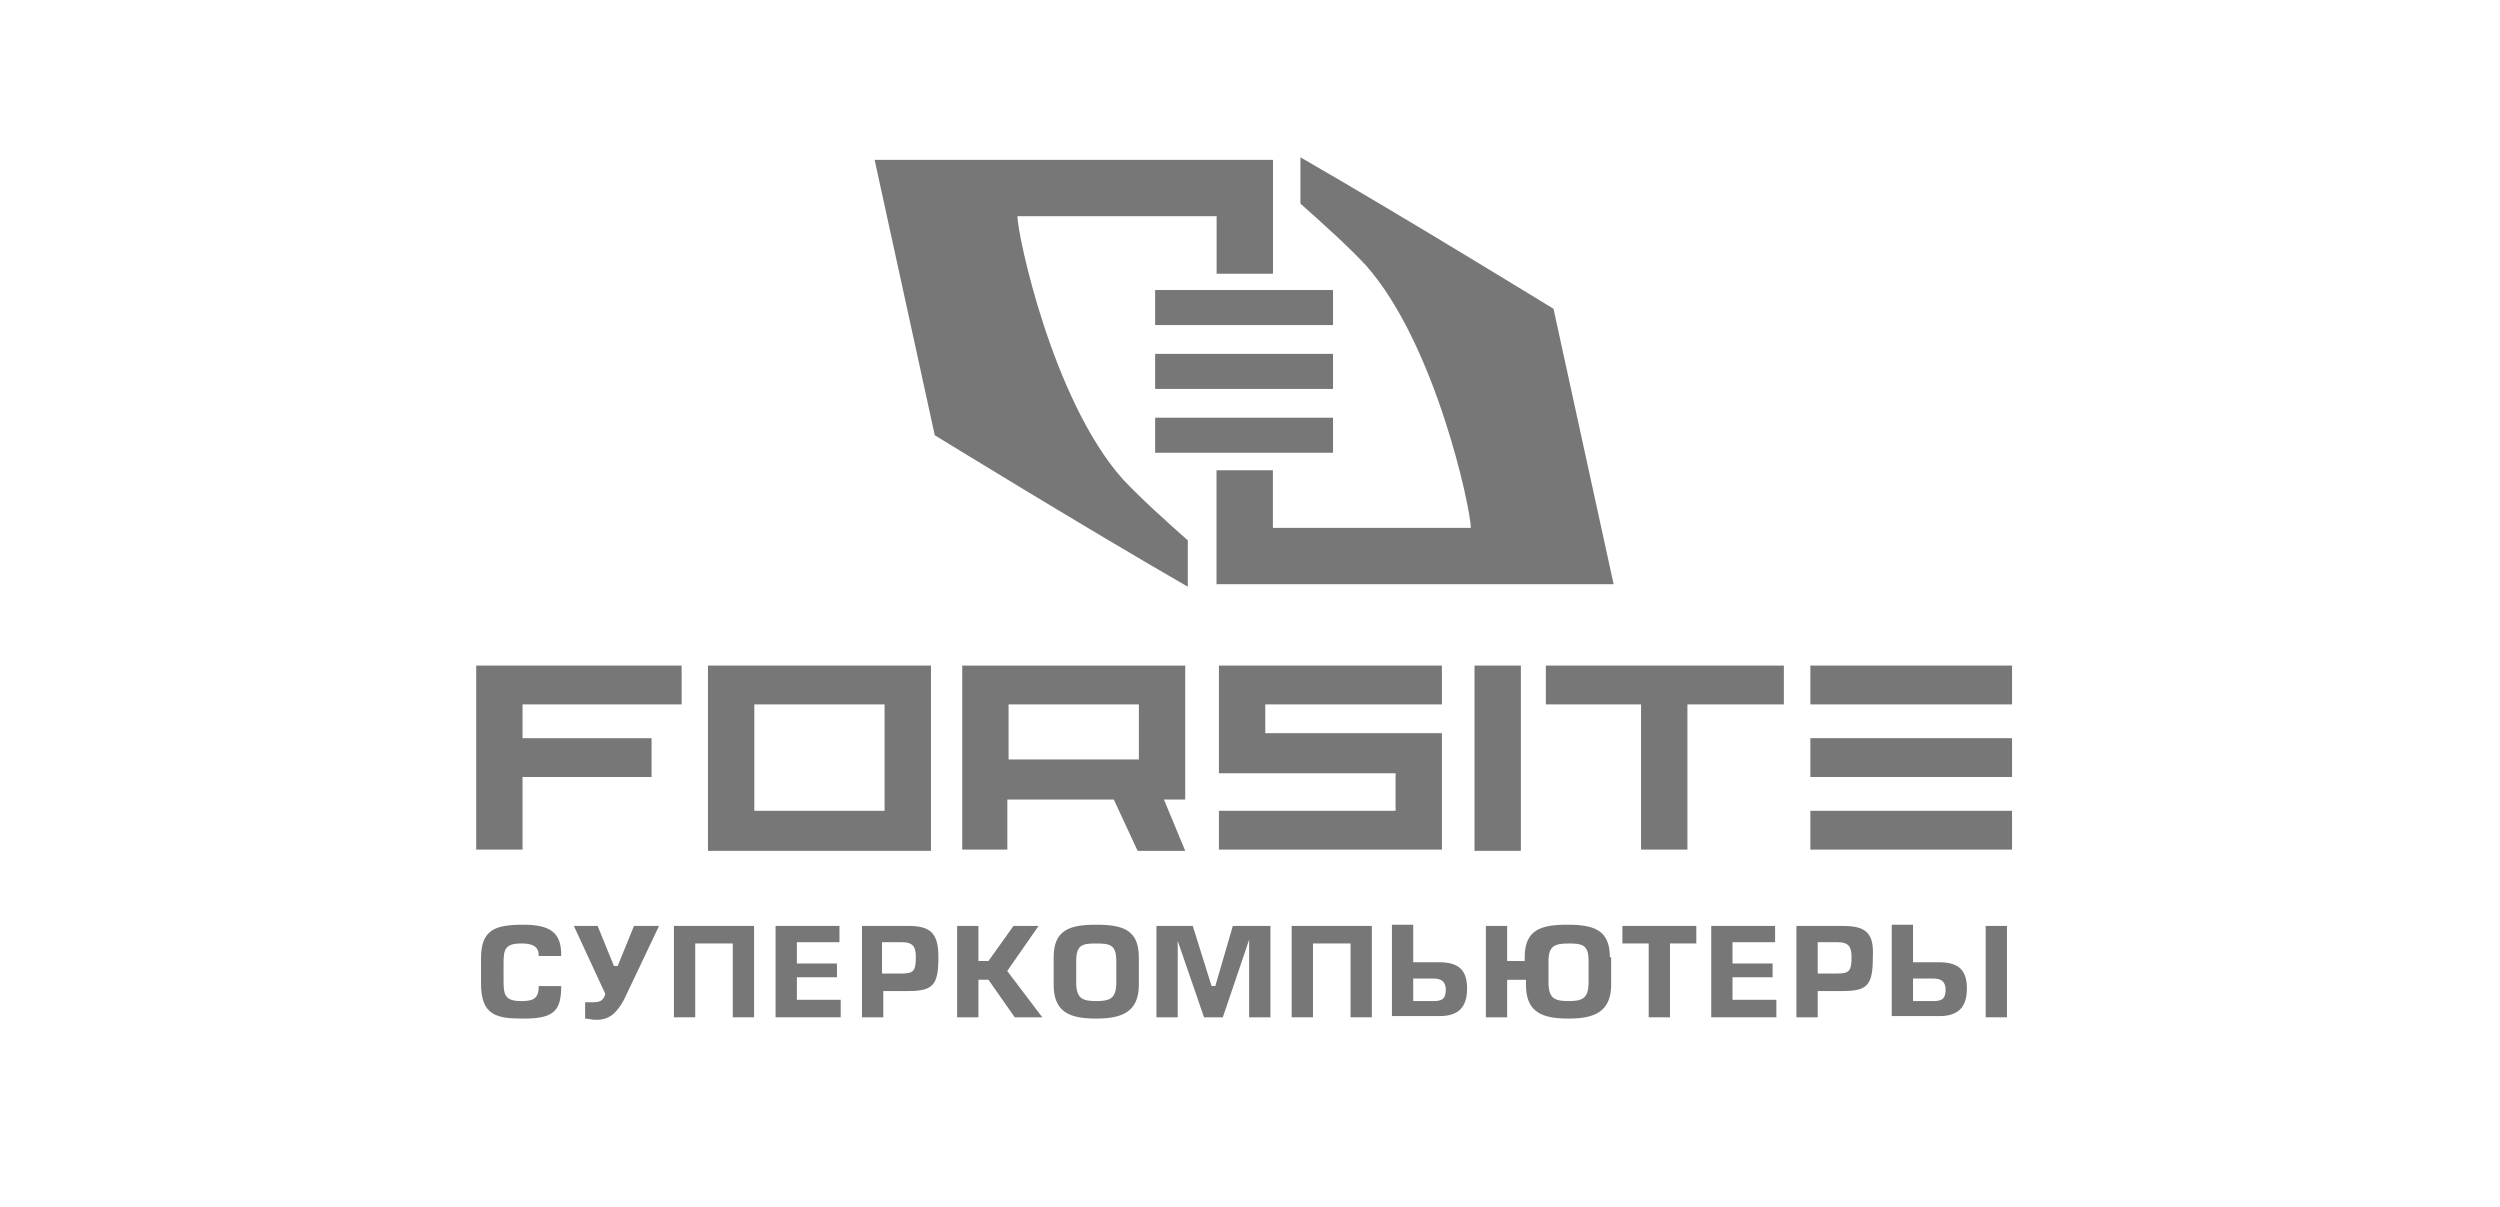
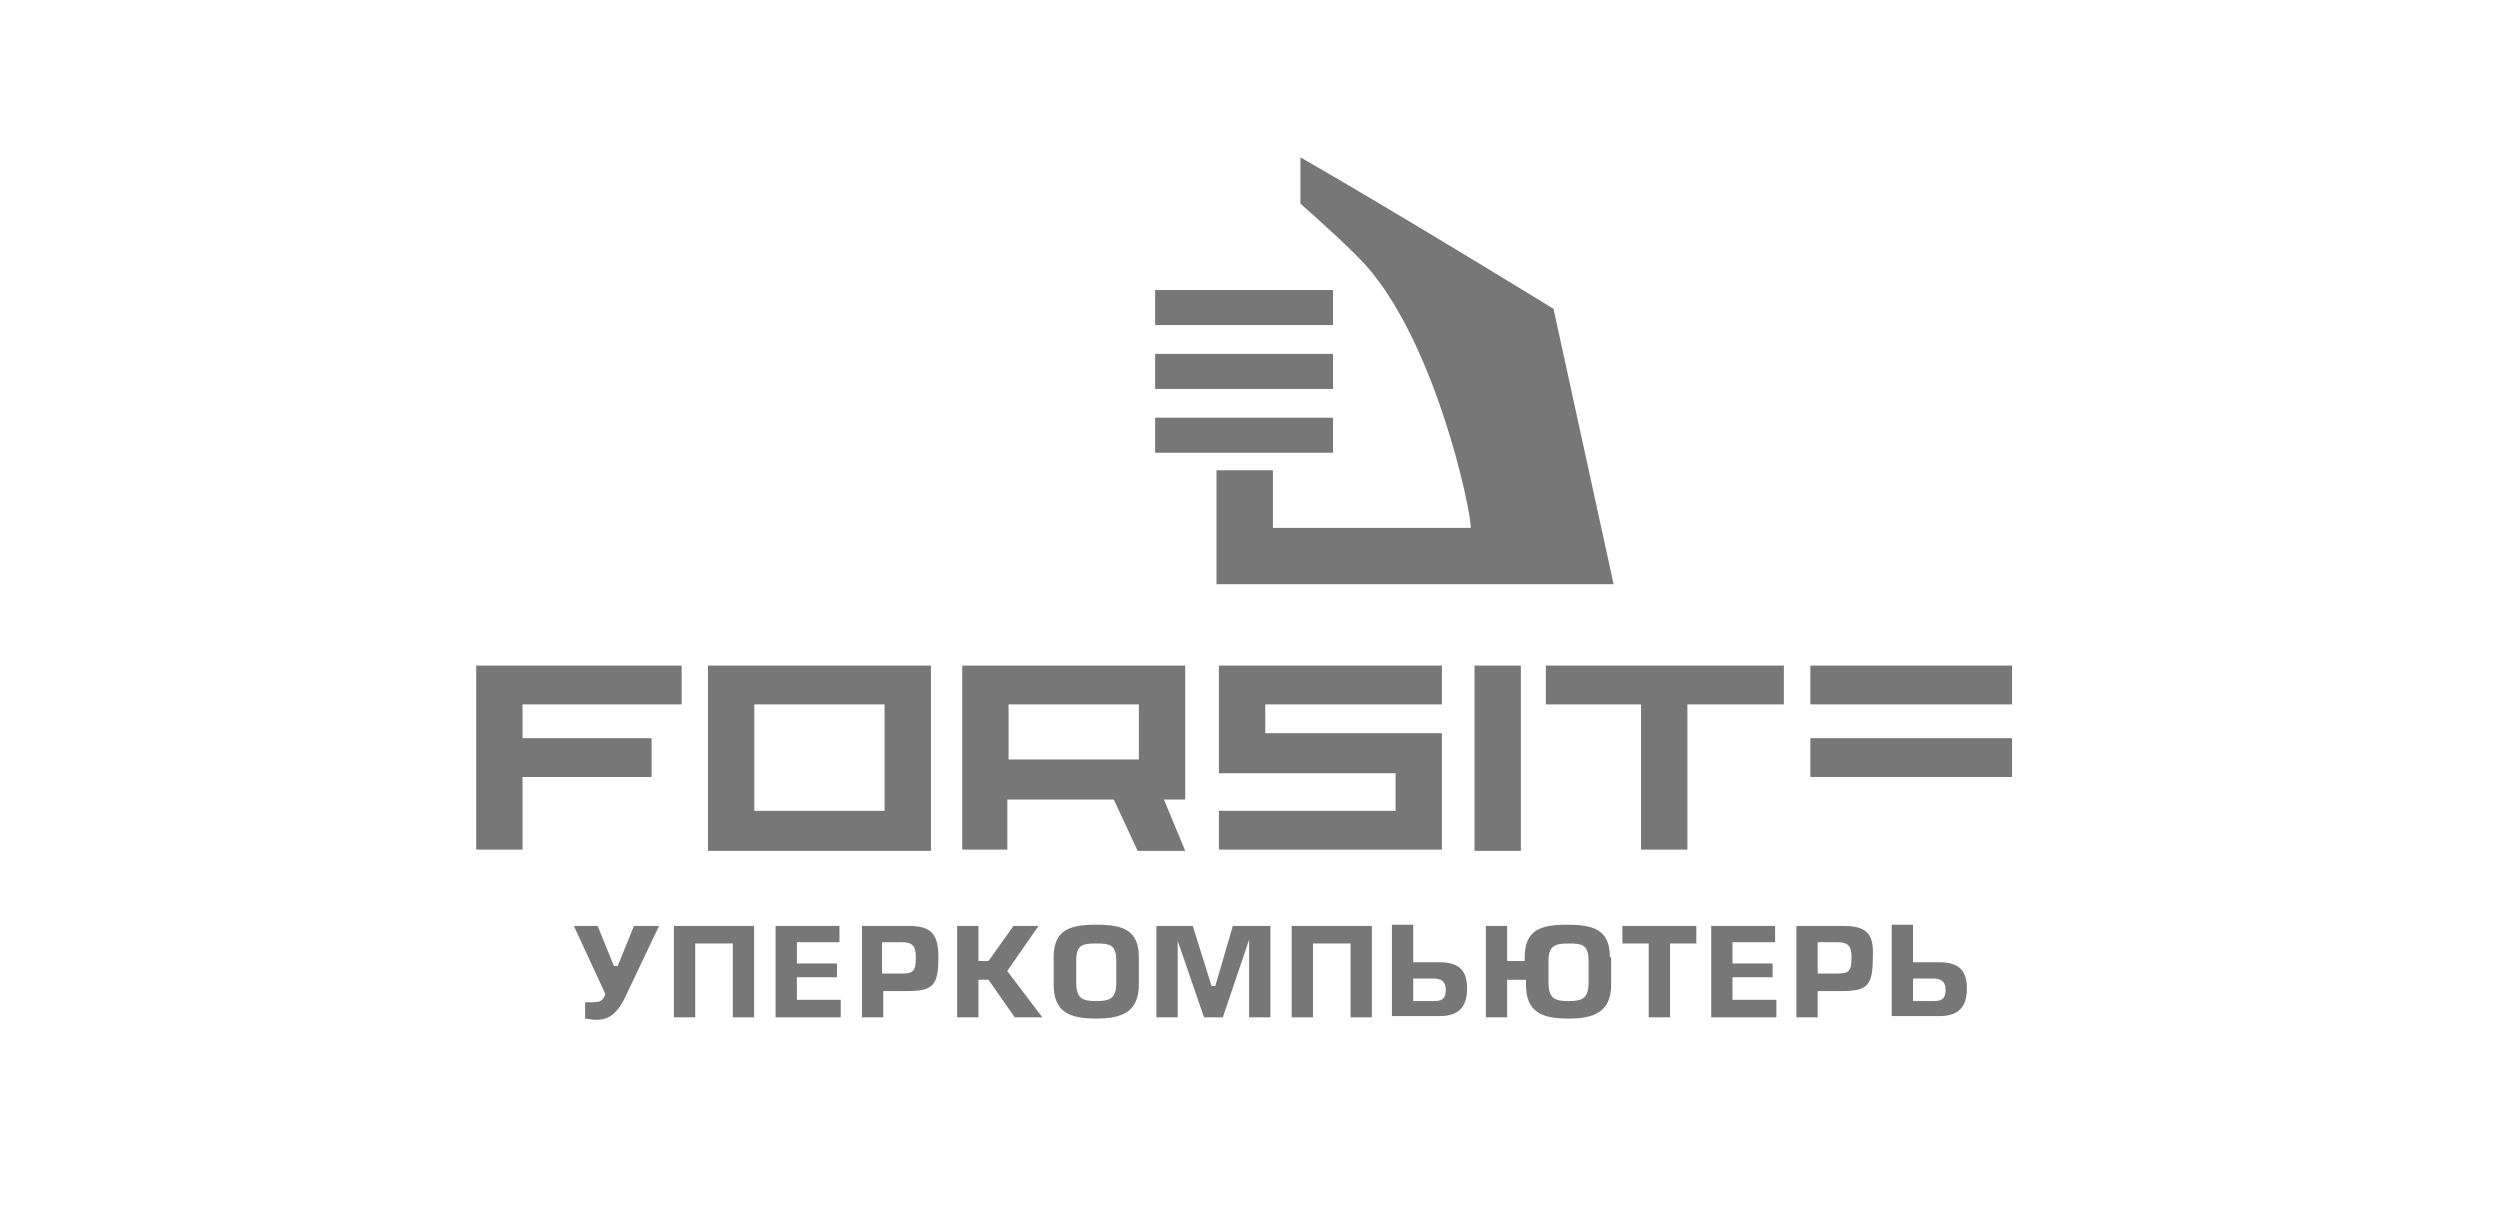
<svg xmlns="http://www.w3.org/2000/svg" width="145" height="70" viewBox="0 0 145 70" fill="none">
  <path d="M30.307 42.815H37.791V45.066H30.307V49.277H27.619V38.604H39.535V40.855H30.307V42.815Z" fill="#777777" />
  <path d="M41.062 38.604H53.995V49.349H41.062V38.604ZM43.75 47.026H51.306V40.855H43.75V47.026Z" fill="#777777" />
  <path d="M58.498 49.277H55.81V38.604H68.743V46.373H67.508L68.743 49.349H65.982L64.601 46.373H58.426V49.277H58.498ZM66.127 40.855H58.498V44.049H66.055V40.855H66.127Z" fill="#777777" />
  <path d="M80.943 47.026V44.848H70.698V38.604H83.631V40.855H73.386V42.524H83.631V49.277H70.698V47.026H80.943Z" fill="#777777" />
  <path d="M88.21 38.604H85.522V49.349H88.21V38.604Z" fill="#777777" />
  <path d="M89.659 38.604H103.464V40.855H97.87V49.277H95.181V40.855H89.659V38.604Z" fill="#777777" />
  <path d="M116.699 42.814H105.001V45.065H116.699V42.814Z" fill="#777777" />
-   <path d="M116.699 47.026H105.001V49.277H116.699V47.026Z" fill="#777777" />
  <path d="M116.699 38.604H105.001V40.855H116.699V38.604Z" fill="#777777" />
-   <path d="M32.55 57.19H31.242V57.263C31.242 57.989 30.806 58.062 30.225 58.062C29.207 58.062 29.207 57.626 29.207 56.755V55.883C29.207 55.085 29.28 54.722 30.225 54.722C30.515 54.722 31.242 54.722 31.242 55.375V55.448H32.55V55.375C32.55 54.141 31.968 53.633 30.37 53.633C28.699 53.633 27.899 53.923 27.899 55.593V57.045C27.899 58.933 28.844 59.078 30.37 59.078C32.114 59.078 32.55 58.643 32.55 57.19Z" fill="#777777" />
  <path d="M38.224 53.704H36.771L35.826 56.028H35.608L34.663 53.704H33.283L35.099 57.625V57.697C34.954 58.06 34.809 58.133 34.3 58.133C34.155 58.133 34.01 58.133 33.937 58.133V59.077C34.082 59.077 34.3 59.15 34.591 59.15C35.317 59.15 35.753 58.787 36.189 57.988L38.224 53.704Z" fill="#777777" />
  <path d="M43.737 59.004V53.704H39.087V59.004H40.323V54.721H42.502V59.004H43.737Z" fill="#777777" />
  <path d="M48.544 56.681V55.882H46.219V54.648H48.689V53.704H44.983V59.004H48.761V57.988H46.219V56.681H48.544Z" fill="#777777" />
  <path d="M52.683 53.704H49.995V59.004H51.23V57.48H52.683C54.136 57.48 54.427 57.117 54.427 55.519C54.427 54.14 53.991 53.704 52.683 53.704ZM52.32 56.463H51.157V54.648H52.32C52.974 54.648 53.119 54.938 53.119 55.519C53.119 56.318 52.974 56.463 52.32 56.463Z" fill="#777777" />
  <path d="M58.855 59.004H60.454L58.419 56.318L60.236 53.704H58.783L57.33 55.737H56.748V53.704H55.513V59.004H56.748V56.826H57.33L58.855 59.004Z" fill="#777777" />
  <path d="M66.053 55.52C66.053 53.923 65.109 53.633 63.583 53.633C62.057 53.633 61.112 53.923 61.112 55.52V57.118C61.112 58.715 62.057 59.078 63.583 59.078C65.036 59.078 66.053 58.715 66.053 57.118V55.52ZM64.745 56.973C64.745 57.917 64.382 58.062 63.583 58.062C62.784 58.062 62.42 57.917 62.42 56.973V55.738C62.42 54.794 62.784 54.722 63.583 54.722C64.382 54.722 64.745 54.794 64.745 55.738V56.973Z" fill="#777777" />
  <path d="M72.45 59.004H73.685V53.704H71.505L70.488 57.189H70.27L69.18 53.704H67.073V59.004H68.308V54.575L69.834 59.004H70.924L72.45 54.503V59.004Z" fill="#777777" />
  <path d="M79.567 59.004V53.704H74.917V59.004H76.152V54.721H78.332V59.004H79.567Z" fill="#777777" />
  <path d="M83.493 55.811H81.967V53.633H80.732V58.933H83.493C84.583 58.933 85.091 58.425 85.091 57.336C85.091 56.319 84.655 55.811 83.493 55.811ZM83.129 58.062H81.967V56.755H83.129C83.565 56.755 83.856 56.9 83.856 57.408C83.856 57.989 83.565 58.062 83.129 58.062Z" fill="#777777" />
  <path d="M93.373 55.52C93.373 53.923 92.428 53.633 90.903 53.633C89.377 53.633 88.433 53.923 88.433 55.52V55.738H87.415V53.705H86.18V59.006H87.415V56.828H88.505V57.118C88.505 58.715 89.45 59.078 90.975 59.078C92.428 59.078 93.446 58.715 93.446 57.118V55.52H93.373ZM92.138 56.973C92.138 57.917 91.775 58.062 90.975 58.062C90.176 58.062 89.813 57.917 89.813 56.973V55.738C89.813 54.867 90.176 54.722 90.975 54.722C91.775 54.722 92.138 54.794 92.138 55.738V56.973Z" fill="#777777" />
  <path d="M98.386 53.704H94.099V54.721H95.625V59.004H96.86V54.721H98.386V53.704Z" fill="#777777" />
  <path d="M102.811 56.681V55.882H100.486V54.648H102.956V53.704H99.251V59.004H103.029V57.988H100.486V56.681H102.811Z" fill="#777777" />
  <path d="M106.88 53.704H104.192V59.004H105.427V57.48H106.88C108.333 57.48 108.624 57.117 108.624 55.519C108.697 54.14 108.261 53.704 106.88 53.704ZM106.59 56.463H105.427V54.648H106.59C107.243 54.648 107.389 54.938 107.389 55.519C107.389 56.318 107.243 56.463 106.59 56.463Z" fill="#777777" />
-   <path d="M116.404 53.704H115.169V59.004H116.404V53.704Z" fill="#777777" />
  <path d="M112.482 55.811H110.956V53.633H109.721V58.933H112.482C113.572 58.933 114.08 58.425 114.08 57.336C114.08 56.319 113.645 55.811 112.482 55.811ZM112.119 58.062H110.956V56.755H112.119C112.555 56.755 112.845 56.9 112.845 57.408C112.845 57.989 112.555 58.062 112.119 58.062Z" fill="#777777" />
-   <path d="M50.728 9.271L54.216 25.244C54.216 25.244 63.08 30.69 68.893 34.03V31.343C67.585 30.181 66.132 28.875 65.115 27.785C61.046 23.211 59.011 13.627 59.011 12.538H70.564V15.878H73.833V12.538V9.271H50.728Z" fill="#777777" />
  <path d="M77.315 20.525H66.998V22.558H77.315V20.525Z" fill="#777777" />
  <path d="M77.315 24.226H66.998V26.259H77.315V24.226Z" fill="#777777" />
  <path d="M77.315 16.821H66.998V18.854H77.315V16.821Z" fill="#777777" />
  <path d="M93.59 33.884L90.103 17.91C90.103 17.91 81.239 12.465 75.426 9.125V11.812C76.734 12.973 78.187 14.28 79.204 15.369C83.273 19.944 85.308 29.528 85.308 30.617H73.828V27.277H70.558V30.617V33.884H93.59Z" fill="#777777" />
</svg>